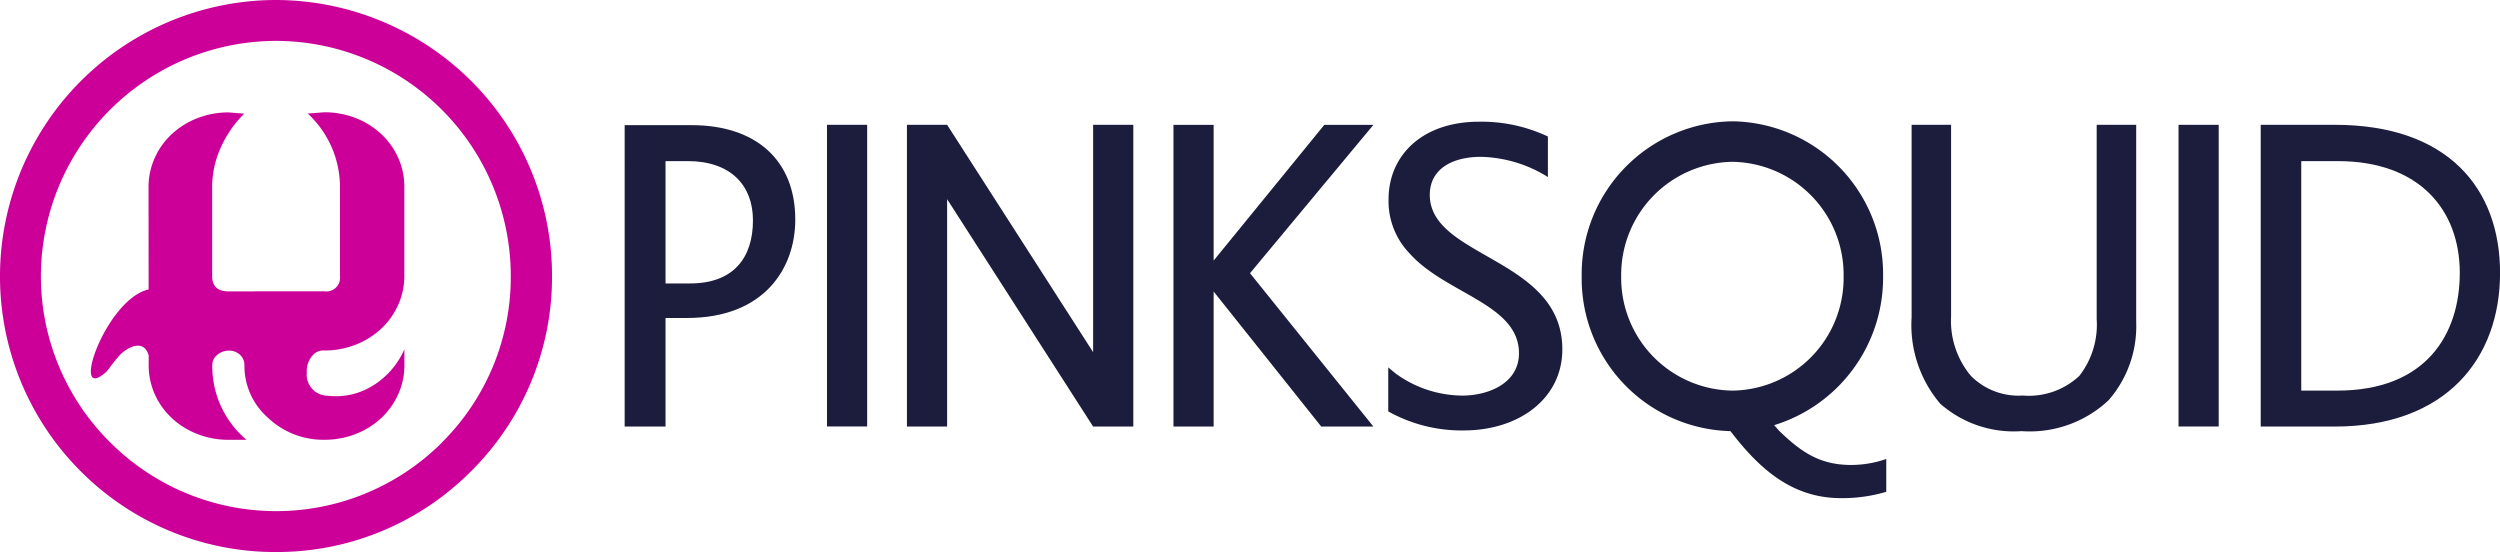
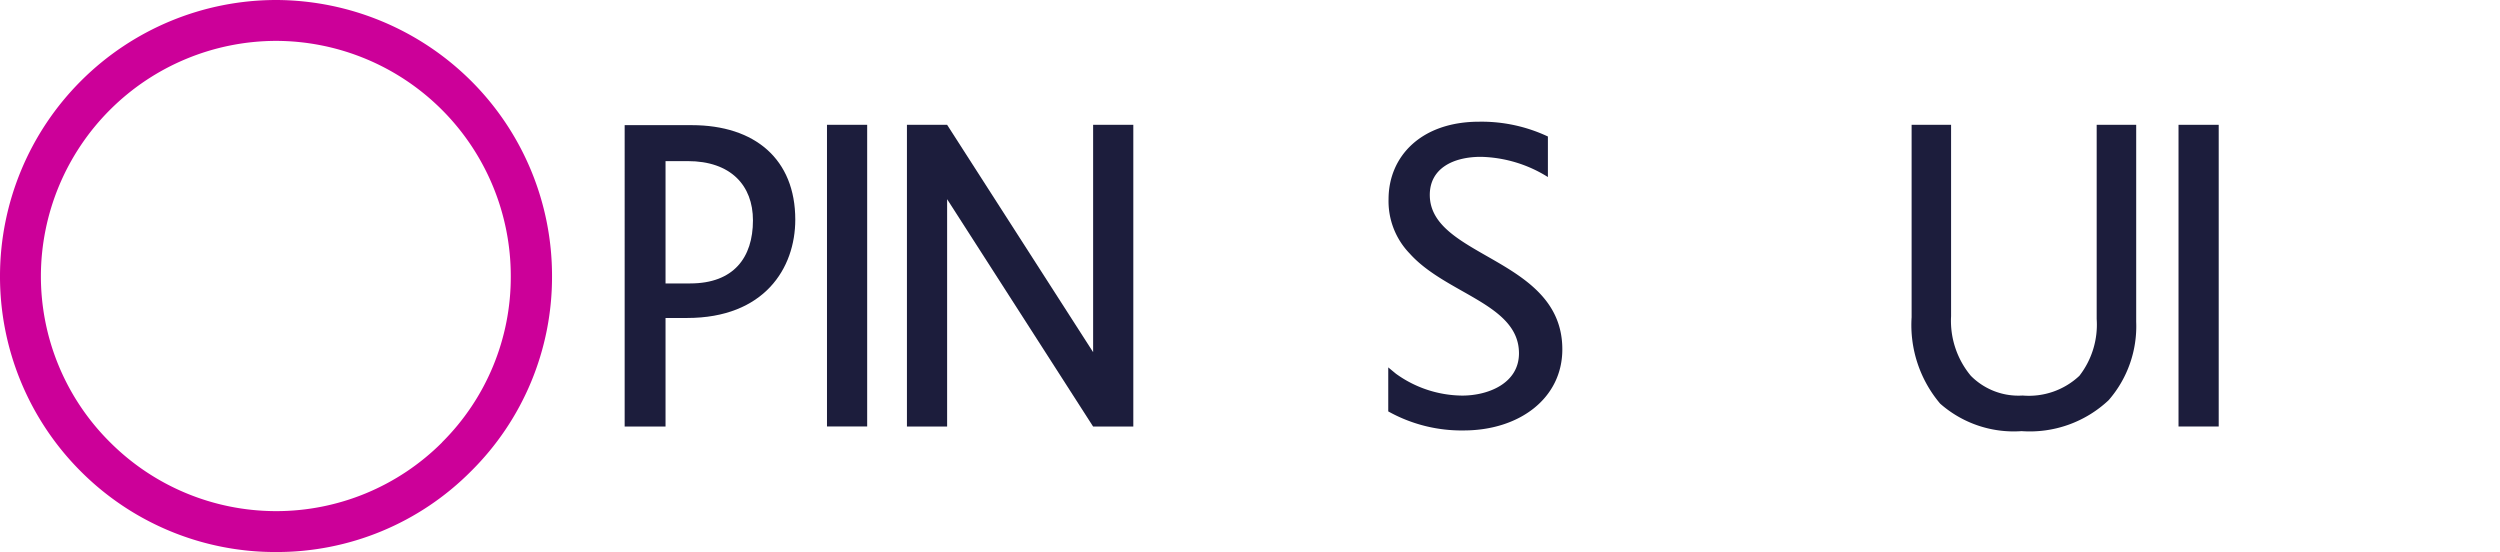
<svg xmlns="http://www.w3.org/2000/svg" width="162.669" height="35.919" viewBox="0 0 162.669 35.919">
  <g id="Logo" transform="translate(0.001 100.823)">
    <g id="Symbol">
-       <path id="Squid" d="M-32.9-32.293a4.526,4.526,0,0,1-2.811.573,1.369,1.369,0,0,1-1.348-1.5,1.535,1.535,0,0,1,.365-1.109.91.91,0,0,1,.778-.333,5.522,5.522,0,0,0,2.024-.375,5.2,5.2,0,0,0,1.666-1.038,4.79,4.79,0,0,0,1.112-1.556,4.51,4.51,0,0,0,.4-1.886l0-5.8a4.52,4.52,0,0,0-.4-1.887,4.746,4.746,0,0,0-1.112-1.553,5.205,5.205,0,0,0-1.668-1.035,5.526,5.526,0,0,0-2.025-.371L-37-50.081a6.529,6.529,0,0,1,2.1,4.766l0,5.8a.893.893,0,0,1-1.024,1l-6.226.006q-1.067,0-1.067-.994l0-5.8a6.2,6.2,0,0,1,.573-2.591,7.171,7.171,0,0,1,1.514-2.179l-1.024-.082a5.557,5.557,0,0,0-2.024.375,5.178,5.178,0,0,0-1.667,1.039,4.754,4.754,0,0,0-1.112,1.556,4.59,4.59,0,0,0-.4,1.886l.005,6.662c-2.806.633-5.182,7.556-2.748,5.357.374-.451.409-.571.938-1.156.628-.565,1.537-.9,1.814.1v.64a4.6,4.6,0,0,0,.4,1.885,4.758,4.758,0,0,0,1.114,1.553,5.148,5.148,0,0,0,1.669,1.035,5.471,5.471,0,0,0,2.024.371l1.156,0A6.261,6.261,0,0,1-43.209-33.7a.841.841,0,0,1,.331-.684,1.14,1.14,0,0,1,.736-.27,1.02,1.02,0,0,1,.732.269.891.891,0,0,1,.292.684A4.485,4.485,0,0,0-39.6-30.3a5.23,5.23,0,0,0,3.692,1.446,5.512,5.512,0,0,0,2.024-.374,5.2,5.2,0,0,0,1.667-1.039,4.791,4.791,0,0,0,1.108-1.555,4.521,4.521,0,0,0,.4-1.886v-1.037A5.247,5.247,0,0,1-32.9-32.293" transform="translate(57.021 -43.354)" fill="#c09" />
      <path id="Circle" d="M-55.411-9.532a18.063,18.063,0,0,0-12.684-5.276h-.023A17.982,17.982,0,0,0-86.077,3.128a17.926,17.926,0,0,0,5.23,12.708,17.875,17.875,0,0,0,12.707,5.275h.023a17.8,17.8,0,0,0,12.684-5.252A17.783,17.783,0,0,0-50.158,3.174,17.906,17.906,0,0,0-55.411-9.532m-1.9,23.51a15.258,15.258,0,0,1-10.8,4.472h-.023a15.28,15.28,0,0,1-10.8-4.5A15.214,15.214,0,0,1-83.416,3.128a15.334,15.334,0,0,1,15.3-15.276h.023A15.305,15.305,0,0,1-52.842,3.174a15.161,15.161,0,0,1-4.473,10.8" transform="translate(86.076 -86.015)" fill="#c09" />
    </g>
    <g id="Wordmark_NAVY" data-name="Wordmark–NAVY">
-       <path id="D" d="M-8.7,0h-4.817V19.634H-8.7c7.248,0,10.757-4.427,10.757-10C2.053,4.129-1.341,0-8.7,0m.183,17.294h-2.362V2.362H-8.5c5.344,0,7.936,3.211,7.936,7.271,0,4.037-2.225,7.661-7.959,7.661" transform="translate(160.615 -92.702)" fill="#1c1d3c" />
      <path id="I" d="M400.492-58.4h-2.615V-78.03h2.615Z" transform="translate(-256.127 -14.672)" fill="#1c1d3c" />
      <path id="U" d="M-26.4,0V12.822a7.324,7.324,0,0,1-1.789,5.092,7.481,7.481,0,0,1-5.666,2.018,7.237,7.237,0,0,1-5.3-1.789,7.915,7.915,0,0,1-1.858-5.62V0h2.568V12.454a5.594,5.594,0,0,0,1.285,3.877,4.359,4.359,0,0,0,3.372,1.284,4.8,4.8,0,0,0,3.693-1.284,5.43,5.43,0,0,0,1.124-3.693V0Z" transform="translate(165.396 -92.702)" fill="#1c1d3c" />
-       <path id="Q" d="M-31.705-40.409c-2.087,0-3.3-.872-4.7-2.225L-36.729-43a10.036,10.036,0,0,0,7.088-9.679,9.944,9.944,0,0,0-9.794-10.092A9.949,9.949,0,0,0-49.252-52.68a9.931,9.931,0,0,0,9.68,10.069c1.743,2.271,3.876,4.359,7.179,4.359a9.913,9.913,0,0,0,2.959-.413V-40.8a6.962,6.962,0,0,1-2.271.39m-7.73-4.839a7.333,7.333,0,0,1-7.247-7.432,7.353,7.353,0,0,1,7.247-7.454A7.349,7.349,0,0,1-32.21-52.68a7.329,7.329,0,0,1-7.225,7.432" transform="translate(152.168 -30.159)" fill="#1c1d3c" />
      <path id="S" d="M-20.473-26.773c0,3.189-2.8,5.276-6.422,5.276A9.779,9.779,0,0,1-31.8-22.736V-25.6l.5.413a7.465,7.465,0,0,0,4.313,1.422c1.7,0,3.693-.8,3.693-2.752,0-3.211-4.748-3.853-7.11-6.491a4.894,4.894,0,0,1-1.376-3.532c0-2.8,2.133-5.046,5.895-5.046a10.13,10.13,0,0,1,4.473.963v2.638A8.543,8.543,0,0,0-25.771-39.3c-1.812,0-3.326.757-3.326,2.477,0,4.106,8.624,4.083,8.624,10.046" transform="translate(122.129 -51.318)" fill="#1c1d3c" />
-       <path id="K" d="M-8.994-17.448-.966-7.47H-4.36l-7-8.785V-7.47h-2.615V-27.1h2.615v8.83l7.2-8.83H-.966Z" transform="translate(90.328 -65.598)" fill="#1c1d3c" />
      <path id="N" d="M-26.607,0V19.634h-2.615l-9.5-14.795V19.634h-2.615V0h2.615l9.5,14.794V0Z" transform="translate(100.348 -92.702)" fill="#1c1d3c" />
      <path id="I-2" data-name="I" d="M153.653-58.4h-2.615V-78.03h2.615Z" transform="translate(-97.229 -14.672)" fill="#1c1d3c" />
      <path id="P" d="M-7.874,0h-4.357V19.611h2.66V12.547h1.4c5.023,0,7.042-3.234,7.042-6.4C-1.13,2.225-3.744,0-7.874,0m-.092,10.3H-9.571V2.34h1.445c2.8,0,4.243,1.583,4.243,3.853,0,2.431-1.262,4.106-4.083,4.106" transform="translate(52.875 -92.68)" fill="#1c1d3c" />
    </g>
  </g>
</svg>